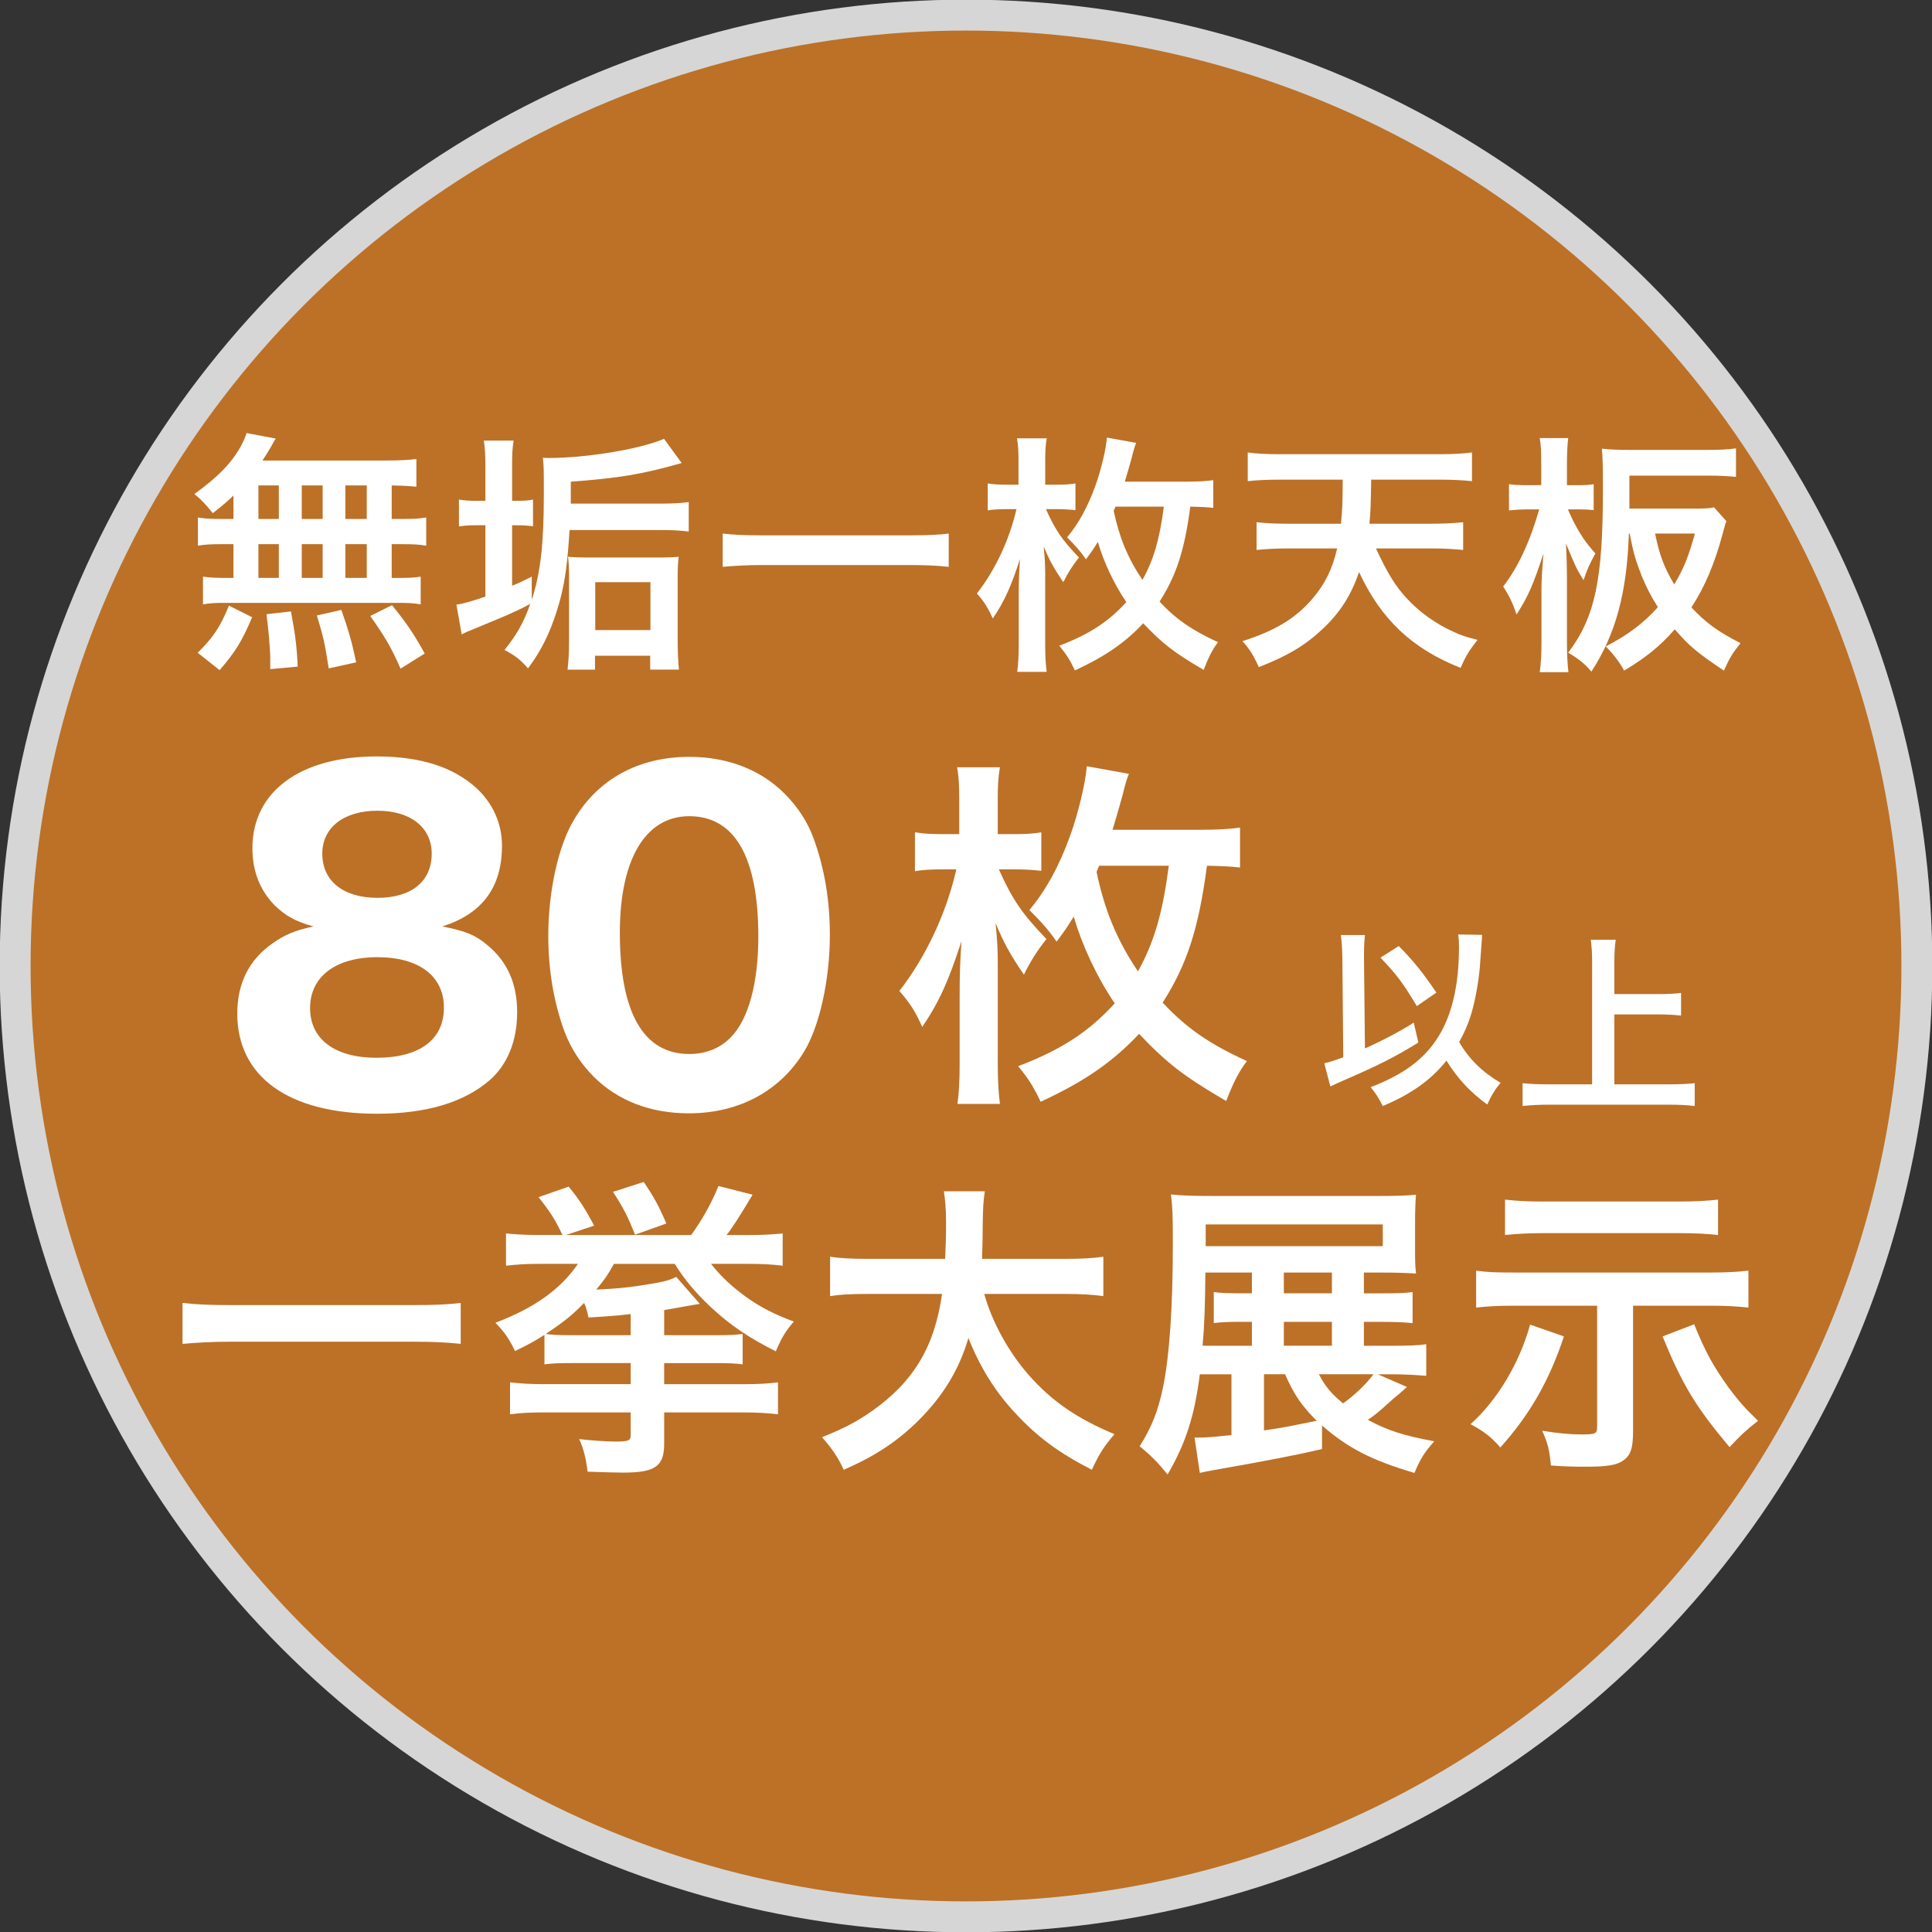
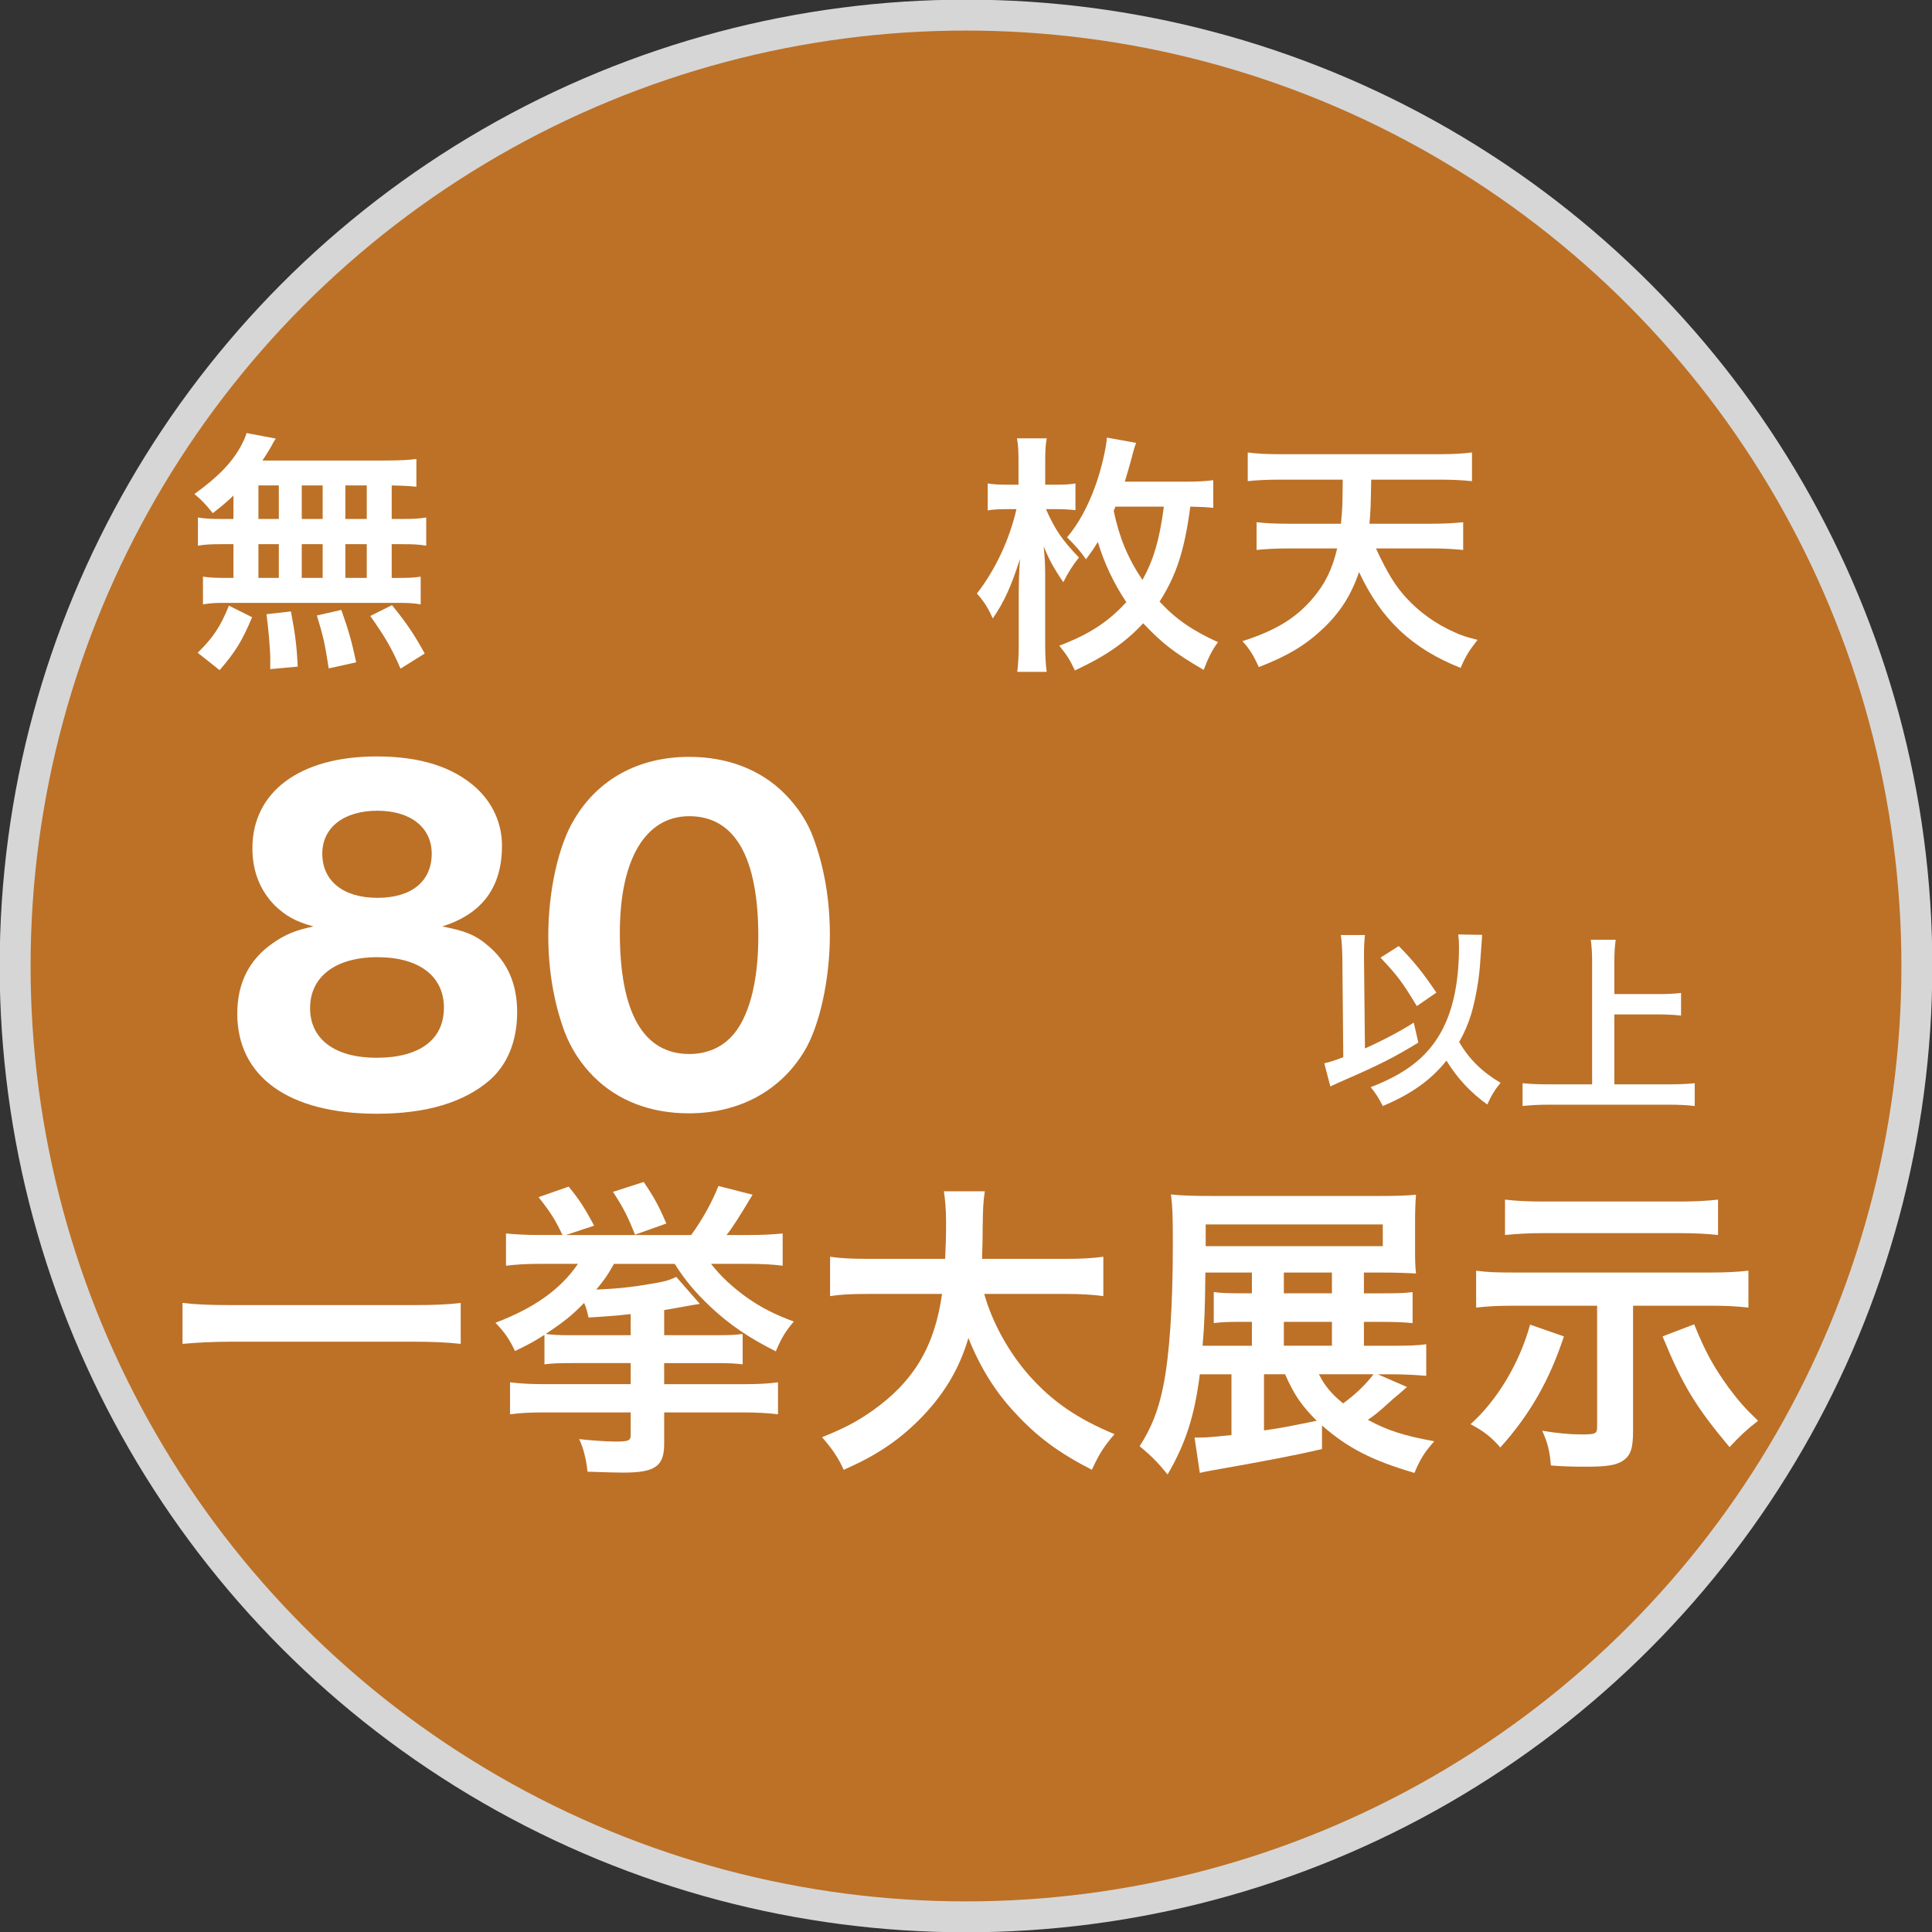
<svg xmlns="http://www.w3.org/2000/svg" xmlns:xlink="http://www.w3.org/1999/xlink" version="1.1" id="レイヤー_1" x="0px" y="0px" width="250px" height="250px" viewBox="0 0 250 250" enable-background="new 0 0 250 250" xml:space="preserve">
  <rect x="0" y="0" width="250" height="250" fill="#333333" stroke="none" />
  <g>
    <g opacity="0.8">
      <g>
        <g>
          <g>
            <defs>
              <rect id="SVGID_1_" width="250" height="249.999" />
            </defs>
            <clipPath id="SVGID_2_">
              <use xlink:href="#SVGID_1_" overflow="visible" />
            </clipPath>
            <path clip-path="url(#SVGID_2_)" fill="#DF8124" d="M248.042,124.997c0,67.954-55.088,123.043-123.043,123.043       c-67.954,0-123.042-55.089-123.042-123.043S57.046,1.954,125,1.954C192.955,1.954,248.042,57.043,248.042,124.997" />
          </g>
        </g>
        <g>
          <g>
            <defs>
              <rect id="SVGID_3_" width="250" height="249.999" />
            </defs>
            <clipPath id="SVGID_4_">
              <use xlink:href="#SVGID_3_" overflow="visible" />
            </clipPath>
            <circle clip-path="url(#SVGID_4_)" fill="none" stroke="#FFFFFF" stroke-width="4" stroke-miterlimit="10" cx="125" cy="124.997" r="123.042" />
          </g>
        </g>
      </g>
    </g>
    <path fill="#FFFFFF" d="M30.211,64.121c-0.914,0.881-1.403,1.271-2.674,2.282c-1.012-1.238-1.436-1.695-2.381-2.478   c3.064-2.217,4.858-4.042,6.065-6.293c0.294-0.554,0.554-1.109,0.684-1.597l3.782,0.718c-0.26,0.39-0.26,0.39-0.684,1.173   c-0.326,0.556-0.587,0.978-1.043,1.664h15.813c1.989,0,3.098-0.066,4.108-0.196v3.587c-1.076-0.098-1.532-0.13-3.195-0.164v4.337   h1.271c1.533,0,2.251-0.033,3.195-0.195v3.651c-0.944-0.164-1.694-0.195-3.195-0.195h-1.271v4.368h0.652   c1.533,0,2.249-0.032,3.098-0.163v3.587c-0.849-0.163-1.63-0.197-3.032-0.197H29.168c-1.273,0-1.99,0.034-2.903,0.197V74.62   c0.88,0.13,1.728,0.163,3.195,0.163h0.75v-4.368h-1.403c-1.467,0-2.217,0.031-3.195,0.195v-3.651   c0.946,0.162,1.662,0.195,3.195,0.195h1.403L30.211,64.121L30.211,64.121z M25.581,84.466c1.989-1.956,2.935-3.357,4.043-6.097   l3,1.5c-1.336,3.163-2.185,4.5-4.206,6.847L25.581,84.466z M33.439,67.153h2.641v-4.337h-2.641V67.153z M33.439,74.783h2.641   v-4.368h-2.641V74.783z M34.972,86.585v-1.336c0-1.238-0.262-4.172-0.49-5.771l3.163-0.359c0.555,2.967,0.75,4.403,0.88,7.141   L34.972,86.585z M41.753,62.816h-2.707v4.337h2.707V62.816z M41.753,70.415h-2.707v4.368h2.707V70.415z M42.535,86.489   c-0.488-3.164-0.684-4.076-1.532-6.848l3.163-0.718c0.913,2.576,1.337,4.012,1.923,6.782L42.535,86.489z M47.459,62.816h-2.771   v4.337h2.771V62.816z M47.459,70.415h-2.771v4.368h2.771V70.415z M51.829,86.521c-1.174-2.706-1.989-4.075-3.914-6.814l2.805-1.402   c1.891,2.316,2.869,3.782,4.239,6.26L51.829,86.521z" />
-     <path fill="#FFFFFF" d="M73.699,68.587c-0.26,4.271-0.554,6.423-1.206,8.967c-0.979,3.618-2.25,6.39-4.174,8.934   c-0.946-1.109-1.663-1.663-3.033-2.381c1.631-2.053,2.511-3.618,3.326-5.965c-1.337,0.716-1.729,0.879-3.098,1.499   c-0.292,0.13-1.857,0.784-4.694,1.956c-0.424,0.164-0.424,0.164-1.077,0.489l-0.684-3.848c0.945-0.131,2.053-0.456,3.75-1.042   v-9.228h-1.043c-1.141,0-1.597,0.031-2.38,0.163v-3.488c0.749,0.13,1.271,0.163,2.38,0.163h1.043v-4.467   c0-1.5-0.065-2.315-0.195-3.325h3.847c-0.163,1.042-0.195,1.728-0.195,3.293v4.5h0.456c1.043,0,1.695-0.033,2.25-0.163V68.1   c-0.718-0.099-1.304-0.13-2.185-0.13h-0.521v7.825c0.814-0.326,1.206-0.522,2.543-1.174v2.999   c1.141-3.488,1.564-7.237,1.564-13.726c0-3.195,0-3.586-0.13-4.664c0.326,0.034,0.489,0.034,0.716,0.034   c4.956,0,11.869-1.142,14.966-2.479l2.283,3.131c-5.152,1.468-8.151,1.956-14.346,2.413v2.836h11.835   c1.435,0,2.446-0.066,3.424-0.194v3.813c-0.946-0.131-2.021-0.195-3.424-0.195H73.699V68.587z M76.994,86.65H73.44   c0.13-1.108,0.194-2.119,0.194-3.848v-8.085c0-1.109-0.032-1.923-0.129-2.674c0.652,0.067,1.336,0.099,2.412,0.099h9.554   c0.978,0,1.728-0.032,2.349-0.099c-0.098,0.881-0.132,1.499-0.132,2.804v7.89c0,1.566,0.066,2.87,0.164,3.913h-3.717v-1.793h-7.14   L76.994,86.65L76.994,86.65z M77.026,81.532h7.141v-6.196h-7.141V81.532z" />
-     <path fill="#FFFFFF" d="M122.764,73.348c-1.5-0.164-3-0.229-4.956-0.229H98.505c-1.825,0-3.521,0.098-4.988,0.229v-4.305   c1.402,0.165,2.869,0.229,4.988,0.229h19.303c2.184,0,3.685-0.065,4.956-0.229V73.348z" />
    <path fill="#FFFFFF" d="M135.344,65.881c1.205,2.706,2.086,3.978,4.27,6.26c-0.813,1.011-1.467,2.054-2.021,3.196   c-1.271-1.859-1.823-2.902-2.543-4.63c0.164,1.63,0.196,2.51,0.196,3.586v9.096c0,1.501,0.064,2.545,0.195,3.554h-3.813   c0.128-0.945,0.194-2.053,0.194-3.521v-5.965c0-2.153,0.033-3.066,0.162-5.121c-1.143,3.522-1.987,5.446-3.521,7.696   c-0.587-1.337-1.14-2.218-2.054-3.229c2.413-3.097,4.237-7.042,5.118-10.922h-1.108c-1.073,0-1.856,0.033-2.606,0.163v-3.488   c0.813,0.131,1.465,0.163,2.674,0.163h1.305v-3.031c0-1.305-0.035-2.087-0.197-2.968h3.85c-0.164,0.913-0.195,1.697-0.195,3v2.999   h1.468c1.044,0,1.632-0.032,2.445-0.163v3.456c-0.914-0.097-1.599-0.13-2.381-0.13L135.344,65.881L135.344,65.881z M156.994,65.719   c-0.848-0.098-1.501-0.13-2.967-0.162c-0.752,5.672-1.795,8.867-3.979,12.291c2.12,2.283,4.206,3.716,7.563,5.25   c-0.75,0.979-1.271,2.054-1.857,3.587c-3.848-2.25-5.314-3.392-7.824-6.033c-2.349,2.511-4.892,4.272-8.837,6.098   c-0.618-1.304-1.075-2.054-2.021-3.196c3.848-1.467,6.326-3.064,8.673-5.641c-1.631-2.413-2.902-5.15-3.685-7.792   c-0.556,0.913-0.783,1.239-1.533,2.251c-0.75-1.077-1.305-1.697-2.445-2.838c1.501-1.793,2.707-4.01,3.686-6.749   c0.686-1.891,1.371-4.729,1.467-6.162l3.783,0.685c-0.194,0.489-0.326,0.912-0.556,1.857c-0.26,0.946-0.555,1.989-0.912,3.163   h7.825c1.663,0,2.673-0.065,3.619-0.195V65.719z M144.113,66.11c0.719,3.423,1.794,6.064,3.718,8.933   c1.468-2.64,2.218-5.248,2.771-9.486h-6.26L144.113,66.11z" />
    <path fill="#FFFFFF" d="M178.05,70.968c1.401,3.033,2.478,4.859,4.011,6.49c1.629,1.759,3.717,3.26,5.967,4.27   c1.012,0.489,1.664,0.685,3.164,1.077c-1.078,1.368-1.533,2.086-2.187,3.618c-6.293-2.479-10.303-6.292-13.14-12.39   c-1.045,2.999-2.445,5.218-4.696,7.336c-2.28,2.152-4.532,3.488-8.28,4.956c-0.686-1.533-1.24-2.413-2.119-3.357   c4.369-1.403,6.943-3,9.129-5.577c1.6-1.891,2.512-3.782,3.129-6.423h-6.322c-1.469,0-2.807,0.065-4.107,0.195v-3.587   c1.143,0.131,2.444,0.196,4.075,0.196h6.847c0.195-2.152,0.195-2.152,0.229-5.706h-8.086c-1.695,0-3.032,0.066-4.206,0.196v-3.716   c1.076,0.163,2.576,0.228,4.206,0.228h20.572c1.6,0,3.065-0.065,4.238-0.228v3.716c-1.238-0.13-2.543-0.196-4.205-0.196h-8.836   c-0.065,3.458-0.065,4.01-0.229,5.706h7.956c1.599,0,2.934-0.065,4.174-0.196v3.587c-1.338-0.13-2.608-0.195-4.144-0.195H178.05z" />
-     <path fill="#FFFFFF" d="M202.889,65.914c0.194,0.457,0.357,0.816,0.686,1.5c0.979,1.891,1.63,2.803,2.869,4.206   c-0.783,1.434-1.045,1.988-1.532,3.456c-0.979-1.598-1.013-1.695-2.283-4.759c0.063,1.042,0.132,2.705,0.132,4.596v8.054   c0,1.728,0.064,2.967,0.195,4.01h-3.719c0.164-1.043,0.229-2.347,0.229-4.01v-6.815c0-1.011,0.063-2.185,0.263-4.531   c-1.401,4.239-1.988,5.542-3.488,7.889c-0.488-1.466-0.945-2.412-1.729-3.619c1.892-2.445,3.425-5.673,4.663-9.977h-1.469   c-0.945,0-1.793,0.065-2.444,0.13v-3.39c0.556,0.097,1.337,0.128,2.444,0.128h1.729v-2.705c0-1.729-0.033-2.478-0.197-3.39h3.687   c-0.098,0.847-0.162,1.825-0.162,3.39v2.705h1.437c0.943,0,1.466-0.031,2.021-0.128v3.357c-0.556-0.065-1.077-0.097-1.729-0.097   H202.889z M219.093,65.816c1.369,0,2.187-0.032,2.706-0.164l1.598,1.793c-0.162,0.391-0.162,0.391-0.487,1.63   c-1.046,3.88-2.281,6.814-4.043,9.521c1.856,1.99,3.424,3.13,6.356,4.63c-1.076,1.336-1.399,1.891-2.149,3.554   c-3.489-2.348-4.47-3.162-6.358-5.347c-1.988,2.25-3.65,3.586-6.554,5.347c-0.587-1.108-1.47-2.25-2.382-3.129   c2.902-1.501,4.957-3.065,6.75-5.087c-0.814-1.271-1.401-2.38-2.055-3.945c-0.781-1.956-1.107-3.031-1.599-5.576h-0.099   c-0.26,7.663-1.694,13.01-4.856,17.868c-0.719-0.913-1.761-1.761-3.001-2.445c3.489-4.629,4.499-9.423,4.499-21.194   c0-3.096-0.03-3.782-0.13-5.217c1.109,0.131,2.314,0.164,3.717,0.164h10.012c1.532,0,2.607-0.065,3.618-0.196v3.685   c-0.979-0.099-2.086-0.163-3.555-0.163h-10.237v4.271H219.093z M214.169,69.043c0.554,2.74,1.142,4.338,2.479,6.586   c1.238-2.086,1.826-3.552,2.672-6.586H214.169z" />
    <path fill="#FFFFFF" d="M59.616,173.895c-1.846-0.199-3.692-0.279-6.1-0.279H29.757c-2.247,0-4.334,0.121-6.14,0.279v-5.297   c1.726,0.201,3.532,0.28,6.14,0.28h23.759c2.689,0,4.535-0.079,6.1-0.28V173.895z" />
    <path fill="#FFFFFF" d="M74.024,176.383c-1.846,0-2.649,0.04-3.572,0.161v-3.813c-1.324,0.842-2.047,1.244-3.813,2.088   c-0.763-1.605-1.365-2.447-2.529-3.652c5.057-1.928,8.428-4.334,10.676-7.625H69.81c-1.686,0-3.01,0.08-4.334,0.24v-4.174   c1.204,0.121,2.649,0.201,4.334,0.201h2.97c-0.923-1.968-1.565-2.972-3.09-4.896l3.893-1.366c1.325,1.605,2.167,2.891,3.291,5.057   l-3.652,1.207h16.214c1.405-1.929,2.649-4.137,3.532-6.344l4.415,1.125c-1.726,2.889-2.728,4.454-3.371,5.219h2.93   c1.806,0,3.09-0.08,4.334-0.201v4.172c-1.244-0.159-2.649-0.239-4.334-0.239h-4.937c1.325,1.688,2.81,3.052,4.776,4.455   c1.806,1.243,3.451,2.088,5.939,3.01c-1.043,1.204-1.604,2.127-2.328,3.854c-3.451-1.729-5.939-3.412-8.388-5.699   c-2.086-1.967-3.411-3.572-4.695-5.619h-7.866c-0.762,1.365-1.124,1.928-2.288,3.331c2.729-0.12,4.655-0.319,7.184-0.763   c1.686-0.28,2.247-0.441,3.17-0.881l3.05,3.49c-0.802,0.118-0.923,0.158-1.886,0.319c-1.004,0.198-1.605,0.28-2.729,0.481v3.25   h7.143c1.365,0,2.127-0.041,3.01-0.16v3.934c-1.043-0.121-1.726-0.161-3.412-0.161h-6.742v2.729h10.395   c1.806,0,3.13-0.08,4.334-0.24v4.135c-1.365-0.16-2.77-0.24-4.334-0.24H85.944v4.053c0,2.932-1.164,3.734-5.338,3.734   c-0.803,0-2.328-0.041-4.575-0.121c-0.201-1.688-0.522-3.012-1.083-4.216c1.324,0.16,3.532,0.32,4.655,0.32   c1.766,0,2.006-0.12,2.006-0.882v-2.891H70.332c-1.766,0-3.01,0.08-4.334,0.24v-4.135c1.284,0.158,2.609,0.24,4.294,0.24h11.317   v-2.729H74.024L74.024,176.383z M81.609,170.043c-1.685,0.201-3.973,0.361-5.458,0.441c-0.201-0.924-0.281-1.207-0.562-1.889   c-1.565,1.606-2.609,2.447-4.977,4.016c0.843,0.119,1.726,0.16,2.85,0.16h8.146L81.609,170.043L81.609,170.043z M83.295,152.945   c1.364,2.008,1.966,3.13,2.93,5.377l-4.054,1.447c-0.923-2.33-1.485-3.453-2.849-5.541L83.295,152.945z" />
    <path fill="#FFFFFF" d="M127.359,167.434c1.004,3.611,3.131,7.506,5.781,10.517c2.969,3.37,6.301,5.657,11.075,7.626   c-1.364,1.604-1.928,2.447-2.931,4.613c-4.295-2.207-7.063-4.254-9.912-7.344c-2.607-2.771-4.576-5.979-6.06-9.714   c-1.204,4.136-3.332,7.587-6.542,10.757c-2.73,2.688-5.619,4.574-9.592,6.301c-0.683-1.524-1.524-2.77-2.809-4.215   c2.889-1.162,4.494-2.006,6.501-3.41c5.377-3.813,8.066-8.308,9.03-15.131h-9.471c-2.529,0-3.692,0.08-5.017,0.281v-5.097   c1.244,0.198,2.689,0.278,5.057,0.278h9.833c0.08-2.006,0.12-2.647,0.12-4.734c0-1.686-0.12-2.891-0.281-4.012h5.295   c-0.201,1.402-0.239,2.006-0.279,4.695c0,1.645-0.04,2.565-0.08,4.051h10.635c2.289,0,3.693-0.08,5.059-0.278v5.097   c-1.604-0.201-2.81-0.281-5.018-0.281H127.359z" />
    <path fill="#FFFFFF" d="M182.063,179.475c-1.043,0.922-1.125,1.004-1.727,1.483c-2.087,1.888-2.248,2.007-3.332,2.771   c2.529,1.365,4.615,2.047,8.589,2.77c-1.282,1.443-1.806,2.288-2.567,4.096c-5.459-1.605-8.629-3.212-11.959-6.141v3.049   c-3.211,0.764-7.145,1.523-14.248,2.771c-0.682,0.119-0.883,0.16-1.563,0.32l-0.682-4.576h0.722c0.923,0,2.127-0.119,4.055-0.32   v-7.865h-4.095c-0.682,5.418-1.847,8.988-4.174,12.963c-1.163-1.443-2.047-2.367-3.612-3.652c1.525-2.406,2.408-4.574,3.051-7.744   c0.803-3.975,1.244-10.232,1.244-18.463c0-3.649-0.039-4.695-0.24-6.379c1.404,0.159,2.931,0.2,5.258,0.2h21.793   c2.207,0,3.412-0.041,4.654-0.161c-0.08,1.082-0.121,2.047-0.121,3.57v3.131c0,1.646,0,2.448,0.121,3.493   c-1.324-0.081-2.811-0.121-4.414-0.121h-2.328v2.688h2.328c2.328,0,3.01-0.041,3.973-0.162v4.015   c-1.124-0.121-2.487-0.161-4.053-0.161h-2.248v3.092h3.533c2.246,0,3.488-0.039,4.533-0.201v4.095c-1.363-0.12-2.771-0.2-4.453-0.2   h-1.809L182.063,179.475z M161.995,165.146v-0.481h-6.019c-0.041,4.415-0.121,6.78-0.361,9.472h6.38v-3.092h-1.524   c-1.484,0-2.488,0.04-3.41,0.161v-4.015c0.883,0.121,1.848,0.162,3.41,0.162h1.524V165.146L161.995,165.146z M178.932,158.443   h-22.916v2.81h22.916V158.443z M163.561,177.828v7.266c2.287-0.32,2.851-0.441,6.822-1.246c-1.967-1.967-2.93-3.369-4.094-6.02   H163.561z M172.35,164.665h-6.221v2.688h6.221V164.665z M172.35,171.045h-6.221v3.09h6.221V171.045z M170.665,177.828   c0.762,1.484,1.563,2.488,3.13,3.771c1.564-1.123,2.971-2.486,3.934-3.771H170.665z" />
    <path fill="#FFFFFF" d="M202.369,172.932c-1.885,5.699-4.374,10.074-8.227,14.368c-1.164-1.325-2.047-2.046-3.854-3.011   c3.45-3.09,6.341-7.906,7.705-12.883L202.369,172.932z M195.829,168.958c-2.048,0-3.332,0.081-4.817,0.241v-4.775   c1.445,0.2,2.529,0.24,4.857,0.24h25.523c2.086,0,3.412-0.08,4.854-0.24v4.775c-1.522-0.16-2.771-0.241-4.815-0.241h-10.113v16.175   c0,2.327-0.32,3.211-1.322,3.893c-0.844,0.563-2.049,0.765-4.736,0.765c-1.727,0-3.171-0.041-4.574-0.161   c-0.16-1.886-0.4-2.891-1.125-4.492c1.887,0.319,3.652,0.479,5.019,0.479c1.887,0,2.087-0.079,2.087-1.005V168.96L195.829,168.958   L195.829,168.958z M222.314,159.809c-1.402-0.16-3.09-0.24-4.855-0.24H199.52c-1.523,0-3.17,0.08-4.773,0.24v-4.576   c1.482,0.16,2.77,0.242,4.814,0.242H217.5c1.848,0,3.372-0.082,4.814-0.242V159.809z M219.225,171.365   c1.405,3.492,2.488,5.459,4.455,8.189c1.324,1.766,2.129,2.688,3.813,4.295c-1.404,1.082-2.366,1.967-3.69,3.41   c-4.373-5.219-6.062-7.986-8.669-14.328L219.225,171.365z" />
    <g>
      <g>
-         <path fill="#FFFFFF" d="M129.253,112.494c1.738,3.899,3.008,5.733,6.156,9.023c-1.177,1.454-2.115,2.957-2.914,4.604     c-1.832-2.678-2.631-4.182-3.666-6.672c0.235,2.35,0.283,3.619,0.283,5.17v13.107c0,2.162,0.094,3.666,0.28,5.123h-5.496     c0.187-1.363,0.281-2.961,0.281-5.074v-8.601c0-3.103,0.047-4.418,0.233-7.378c-1.645,5.074-2.867,7.85-5.074,11.09     c-0.848-1.927-1.646-3.195-2.961-4.65c3.478-4.465,6.107-10.15,7.377-15.741h-1.598c-1.551,0-2.679,0.047-3.76,0.234v-5.026     c1.174,0.188,2.115,0.233,3.854,0.233h1.877v-4.369c0-1.88-0.045-3.007-0.278-4.277h5.543c-0.233,1.315-0.281,2.443-0.281,4.323     v4.323h2.115c1.502,0,2.349-0.046,3.522-0.233v4.979c-1.315-0.142-2.303-0.188-3.432-0.188H129.253z M160.454,112.259     c-1.221-0.142-2.162-0.188-4.274-0.234c-1.082,8.175-2.584,12.779-5.731,17.713c3.055,3.289,6.063,5.357,10.901,7.566     c-1.082,1.408-1.834,2.959-2.681,5.168c-5.545-3.242-7.657-4.887-11.274-8.693c-3.385,3.617-7.049,6.156-12.735,8.789     c-0.894-1.883-1.549-2.963-2.912-4.604c5.545-2.114,9.115-4.416,12.498-8.129c-2.351-3.479-4.183-7.425-5.31-11.23     c-0.799,1.314-1.127,1.787-2.209,3.242c-1.08-1.552-1.881-2.444-3.522-4.089c2.162-2.584,3.897-5.778,5.311-9.725     c0.984-2.728,1.973-6.814,2.113-8.882l5.449,0.985c-0.281,0.706-0.47,1.317-0.797,2.679c-0.377,1.362-0.8,2.867-1.316,4.558     h11.277c2.396,0,3.854-0.094,5.217-0.281v5.168L160.454,112.259L160.454,112.259z M141.894,112.823     c1.035,4.933,2.586,8.739,5.357,12.875c2.113-3.807,3.192-7.564,3.992-13.672h-9.021L141.894,112.823z" />
        <g>
          <path fill="#FFFFFF" d="M63.107,122.334c2.56,2.125,3.813,4.956,3.813,8.659c0,3.704-1.253,6.753-3.541,8.769      c-3.321,2.887-8.223,4.356-14.595,4.356c-11.437,0-18.081-4.792-18.081-12.962c0-3.92,1.525-6.97,4.575-9.094      c1.633-1.144,2.941-1.688,5.282-2.178c-2.341-0.654-3.594-1.362-5.01-2.723c-1.906-1.961-2.888-4.412-2.888-7.407      c0-7.297,6.154-11.872,16.066-11.872c5.664,0,9.912,1.361,12.907,4.084c2.124,1.961,3.321,4.575,3.321,7.461      c0,5.391-2.56,8.823-7.732,10.457C60.112,120.429,61.527,120.973,63.107,122.334z M40.124,130.449      c0,4.029,3.213,6.426,8.605,6.426c5.555,0,8.713-2.341,8.713-6.48c0-4.084-3.213-6.535-8.604-6.535      C43.446,123.859,40.124,126.363,40.124,130.449z M41.704,110.462c0,3.54,2.724,5.718,7.134,5.718      c4.411,0,7.025-2.124,7.025-5.718c0-3.376-2.723-5.555-7.025-5.555C44.481,104.907,41.704,107.086,41.704,110.462z" />
          <path fill="#FFFFFF" d="M76.83,139.326c-1.688-1.688-2.939-3.648-3.758-5.773c-1.416-3.812-2.124-8.06-2.124-12.471      c0-5.772,1.307-11.709,3.376-15.086c3.104-5.228,8.387-8.06,14.868-8.06c4.901,0,9.204,1.635,12.309,4.739      c1.688,1.688,2.994,3.649,3.758,5.772c1.416,3.813,2.125,8.06,2.125,12.526c0,5.718-1.309,11.761-3.322,15.083      c-3.105,5.121-8.441,8.008-14.923,8.008C84.183,144.064,79.935,142.432,76.83,139.326z M80.207,120.7      c0,10.348,3.05,15.687,8.986,15.687c2.178,0,4.03-0.764,5.391-2.181c2.288-2.343,3.542-7.024,3.542-13.015      c0-10.293-3.051-15.576-8.933-15.576C83.529,105.615,80.207,111.17,80.207,120.7z" />
        </g>
      </g>
      <g>
        <path fill="#FFFFFF" d="M173.699,123.919c-0.024-1.304-0.074-2.041-0.197-2.925h3.122c-0.073,0.688-0.124,1.425-0.124,2.407     v0.543l0.124,11.726c2.262-1.008,4.671-2.286,6.317-3.343l0.59,2.58c-3.047,1.869-5.112,2.925-9.66,4.894     c-0.934,0.418-1.106,0.49-1.723,0.787l-0.785-3c0.86-0.197,1.278-0.345,2.458-0.787L173.699,123.919z M191.792,120.969     c-0.024,0.27-0.024,0.27-0.246,3.417c-0.123,2.213-0.614,4.965-1.18,6.857c-0.394,1.28-0.86,2.361-1.549,3.59     c1.255,2.188,2.976,3.884,5.359,5.285c-0.713,0.837-1.205,1.649-1.721,2.804c-2.163-1.549-3.835-3.341-5.286-5.679     c-1.991,2.507-4.548,4.326-8.235,5.875c-0.564-1.105-0.982-1.745-1.573-2.435c4.328-1.671,6.982-3.662,8.776-6.563     c1.771-2.853,2.656-6.711,2.656-11.579c0-0.787-0.025-1.058-0.1-1.623L191.792,120.969z M180.999,122.419     c1.942,1.967,3.05,3.343,4.869,6.024l-2.532,1.744c-1.869-3.097-2.458-3.884-4.697-6.269L180.999,122.419z" />
        <path fill="#FFFFFF" d="M208.898,140.314h7.08c1.303,0,2.408-0.048,3.318-0.146v2.95c-1.032-0.125-2.041-0.172-3.271-0.172     h-15.609c-1.154,0-2.286,0.047-3.392,0.172v-2.95c0.958,0.099,1.989,0.146,3.392,0.146h5.604v-15.88     c0-1.082-0.05-1.819-0.171-2.829h3.221c-0.124,0.91-0.172,1.721-0.172,2.829v4.202h5.776c1.082,0,1.967-0.048,2.853-0.147v2.925     c-0.886-0.096-1.818-0.147-2.853-0.147h-5.776L208.898,140.314L208.898,140.314z" />
      </g>
    </g>
  </g>
</svg>